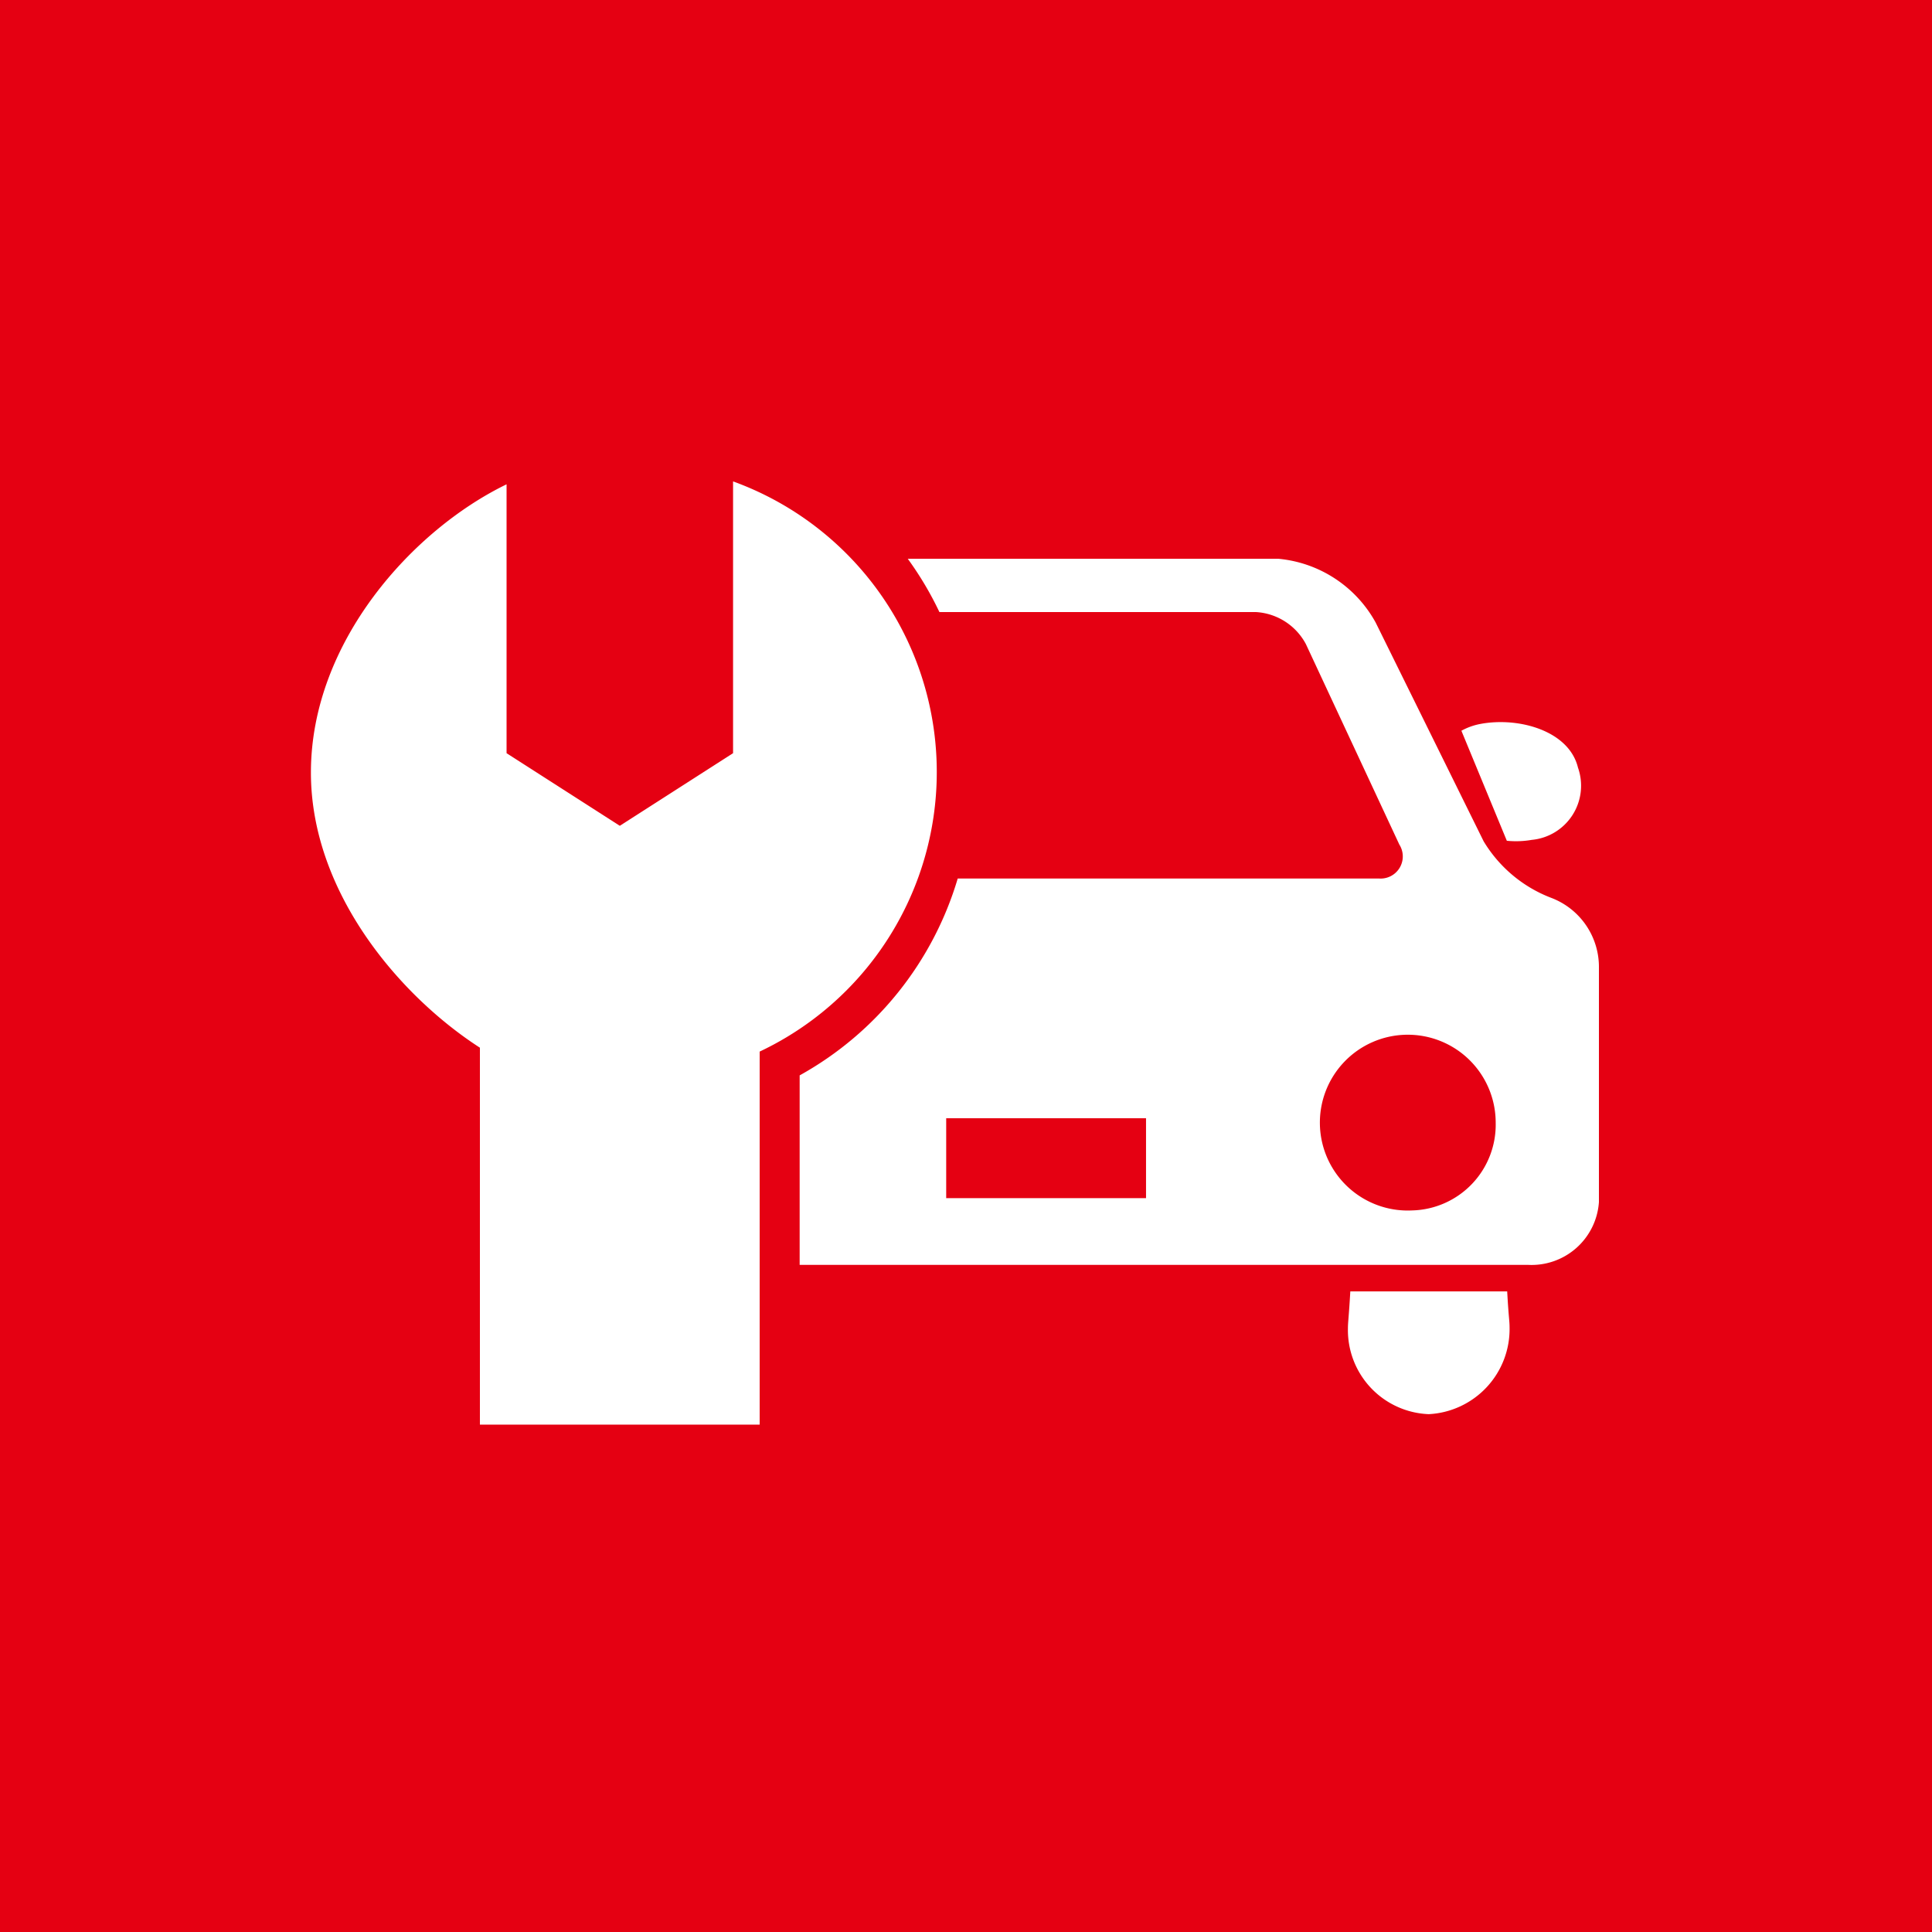
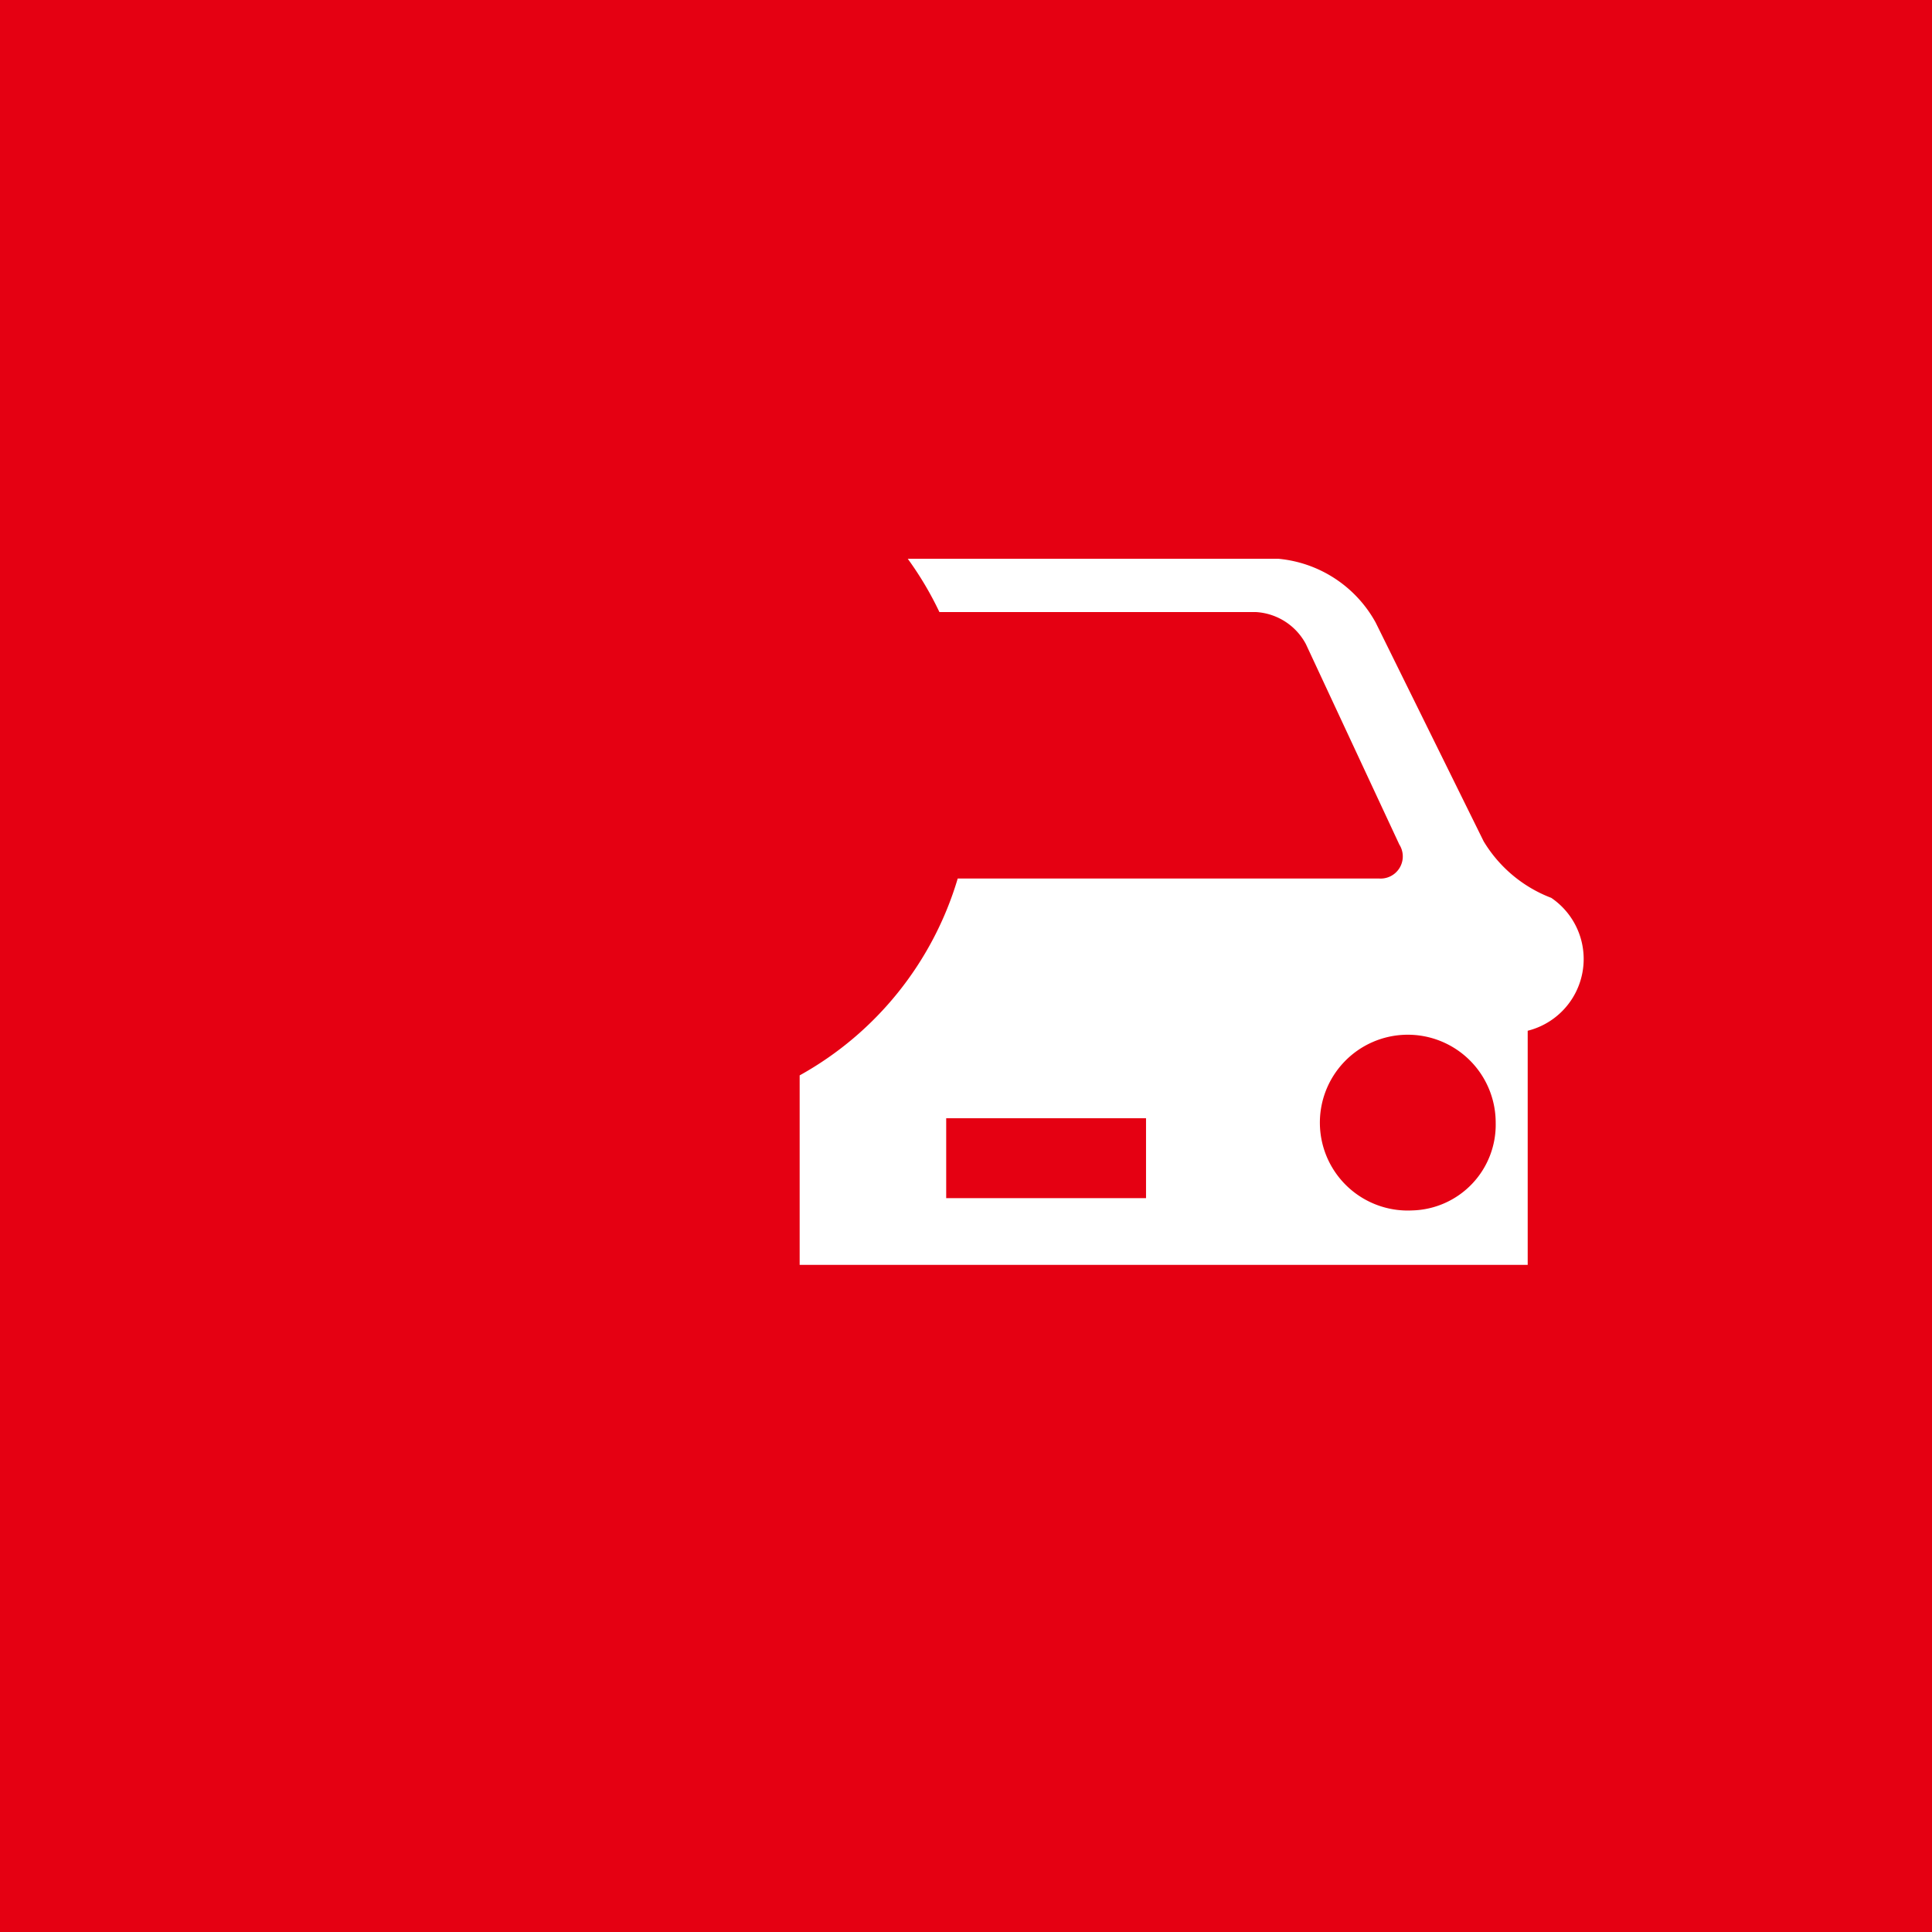
<svg xmlns="http://www.w3.org/2000/svg" width="60" height="60" viewBox="0 0 60 60">
  <title>icon_carinspection</title>
  <g id="レイヤー_2" data-name="レイヤー 2">
    <g id="レイヤー_1-2" data-name="レイヤー 1">
      <rect width="60" height="60" style="fill:#e50012" />
-       <path d="M48.176,27.884a4.198,4.198,0,0,1-2.101-1.758l-3.353-6.793a3.852,3.852,0,0,0-3.023-1.98H28.191a10.336,10.336,0,0,1,.983,1.655h9.827a1.881,1.881,0,0,1,1.555.996l2.901,6.223a.688.688,0,0,1-.631,1.056H29.743a10.364,10.364,0,0,1-4.909,6.114v5.884h22.61a2.097,2.097,0,0,0,2.212-1.948v-7.27A2.296,2.296,0,0,0,48.176,27.884ZM35.591,37.21H29.385V34.728h6.206Zm8.263.381A2.73,2.73,0,1,1,46.45,34.865,2.663,2.663,0,0,1,43.854,37.591Z" style="fill:#fff" />
-       <path d="M41.935,40.106c-.047.827-.074.944-.074,1.156a2.612,2.612,0,0,0,2.51,2.656,2.646,2.646,0,0,0,2.51-2.693c0-.212-.028-.291-.074-1.119Z" style="fill:#fff" />
-       <path d="M47.57,26.083a1.689,1.689,0,0,0,1.435-2.245c-.276-1.138-1.824-1.578-3.022-1.357a1.974,1.974,0,0,0-.598.213l1.411,3.417A2.87,2.87,0,0,0,47.57,26.083Z" style="fill:#fff" />
-       <path d="M22.766,14.95v8.441l-3.517,2.255-3.517-2.255v-8.35c-2.896,1.403-6.076,4.878-6.076,8.952,0,3.723,2.766,6.944,5.248,8.544V44.243h8.688V32.658A9.602,9.602,0,0,0,22.766,14.95Z" style="fill:#fff" />
+       <path d="M48.176,27.884a4.198,4.198,0,0,1-2.101-1.758l-3.353-6.793a3.852,3.852,0,0,0-3.023-1.98H28.191a10.336,10.336,0,0,1,.983,1.655h9.827a1.881,1.881,0,0,1,1.555.996l2.901,6.223a.688.688,0,0,1-.631,1.056H29.743a10.364,10.364,0,0,1-4.909,6.114v5.884h22.61v-7.27A2.296,2.296,0,0,0,48.176,27.884ZM35.591,37.21H29.385V34.728h6.206Zm8.263.381A2.73,2.73,0,1,1,46.45,34.865,2.663,2.663,0,0,1,43.854,37.591Z" style="fill:#fff" />
    </g>
  </g>
</svg>